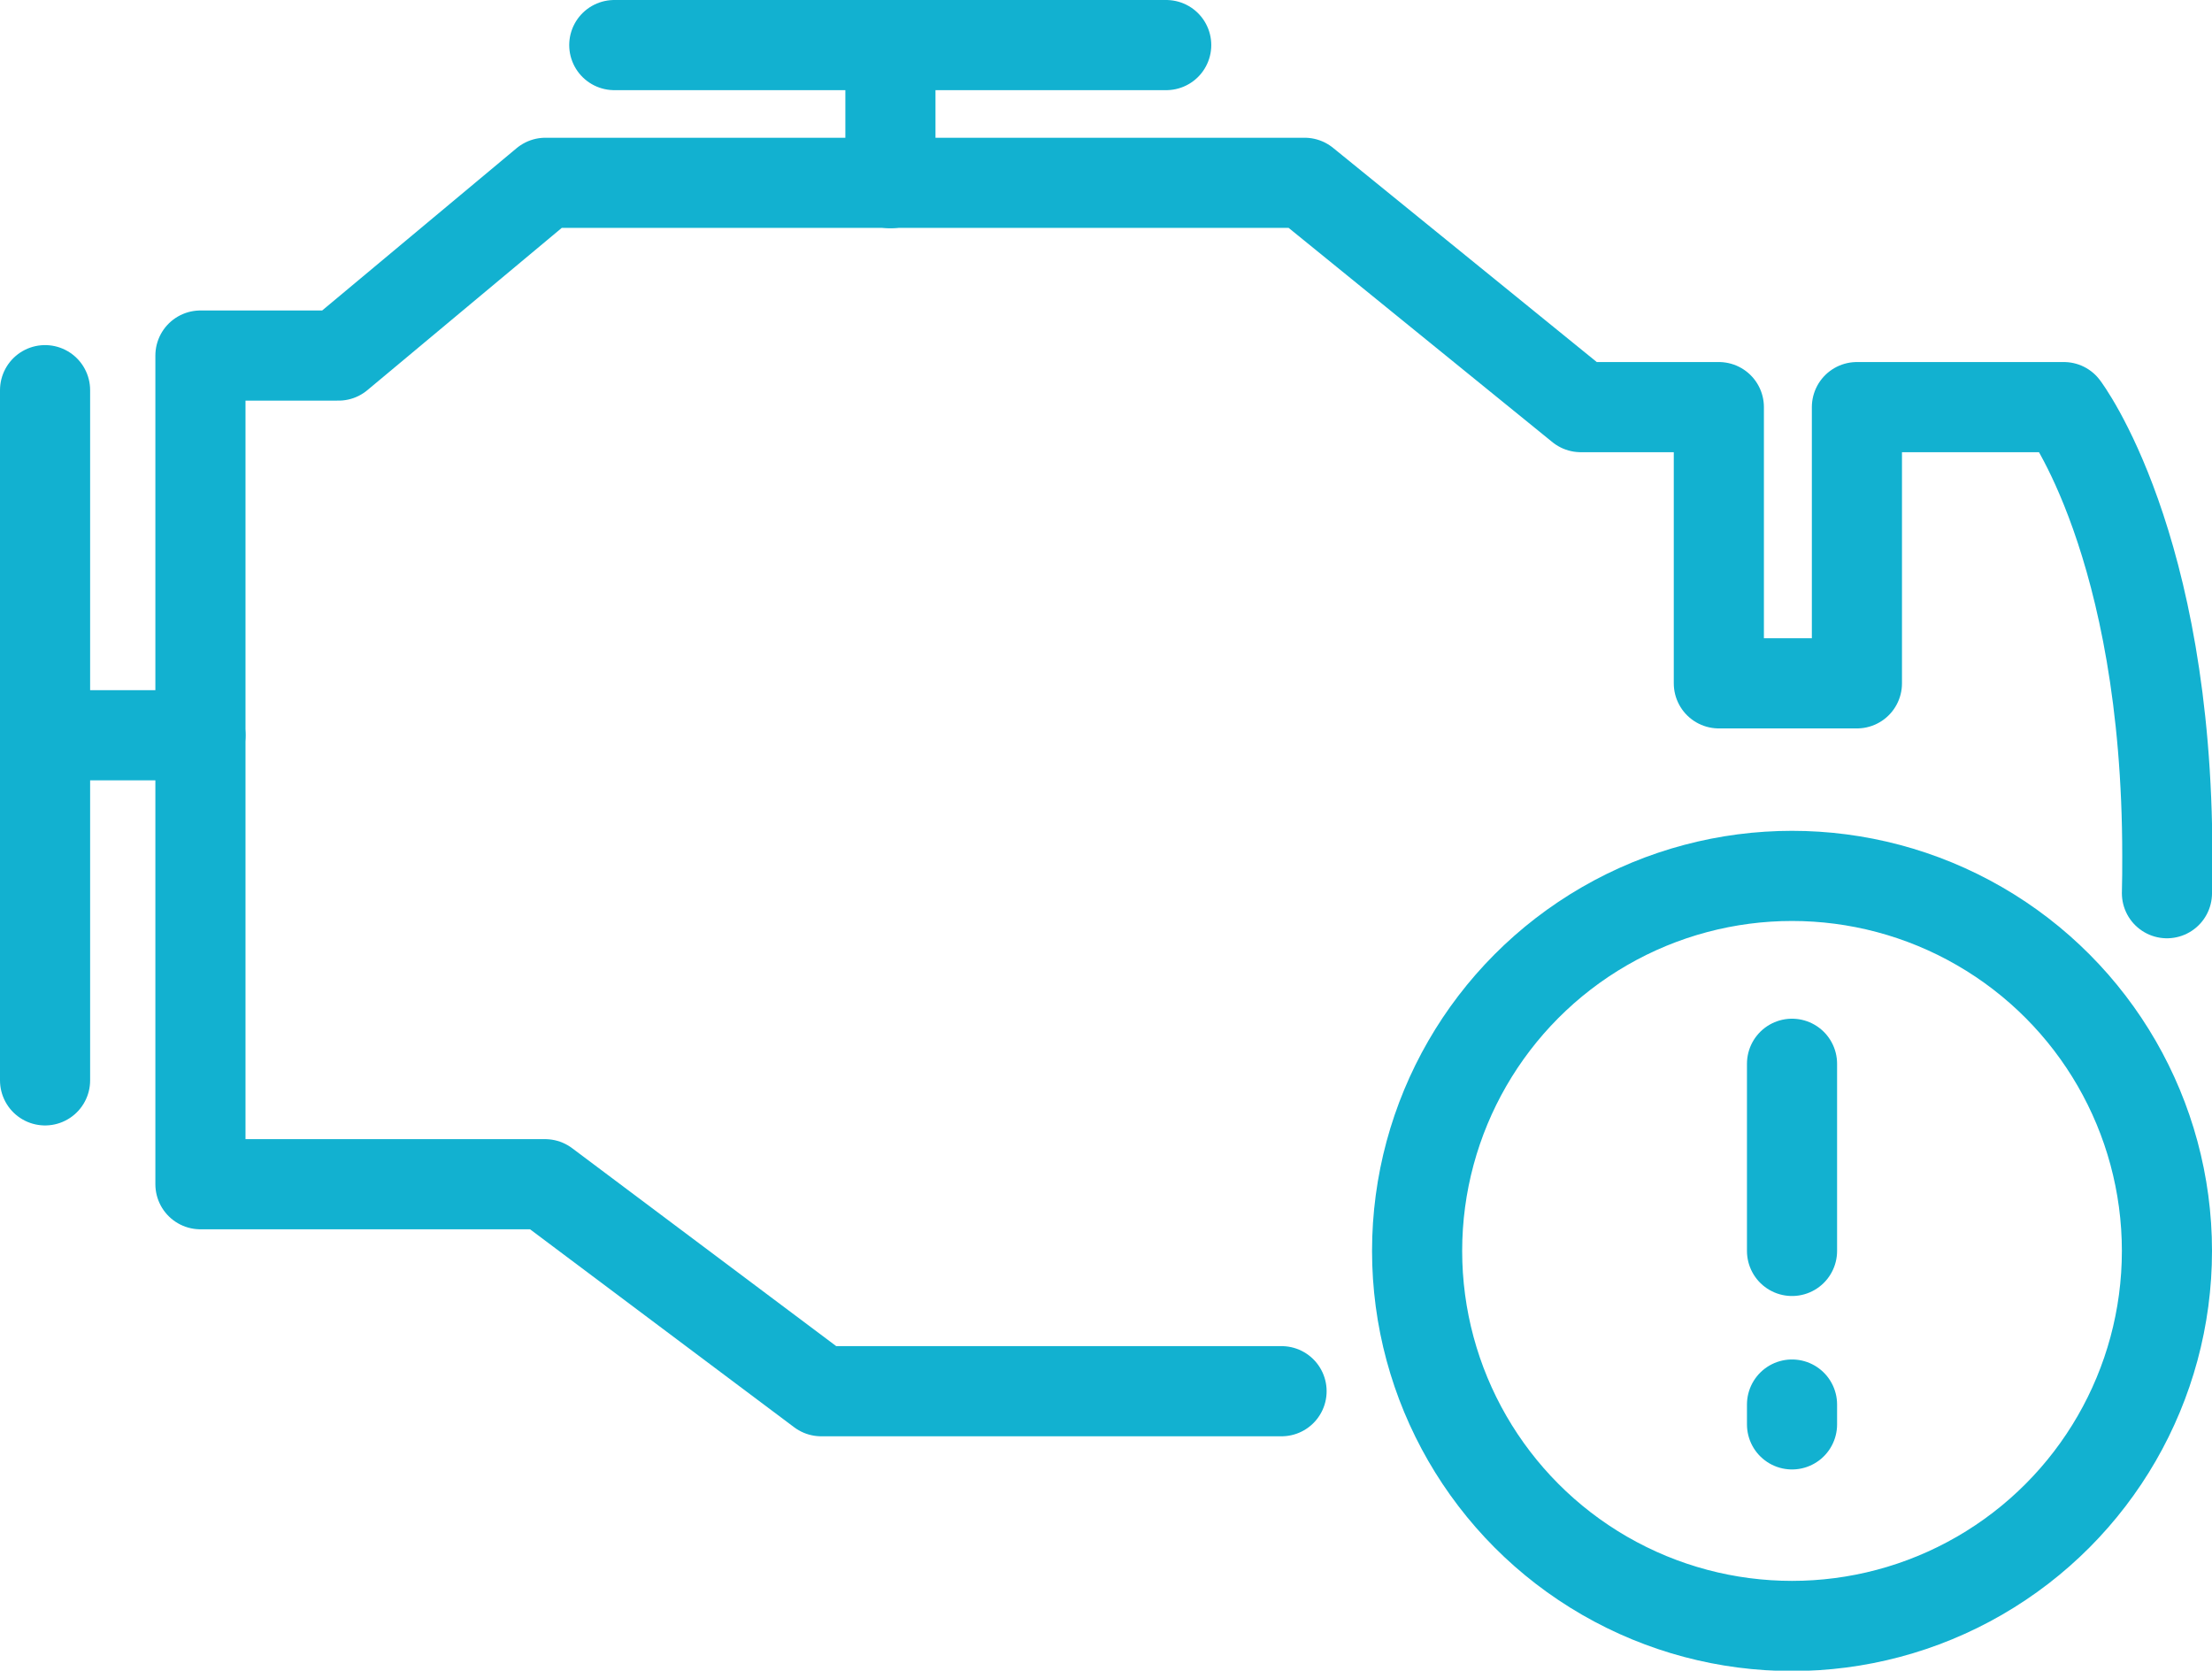
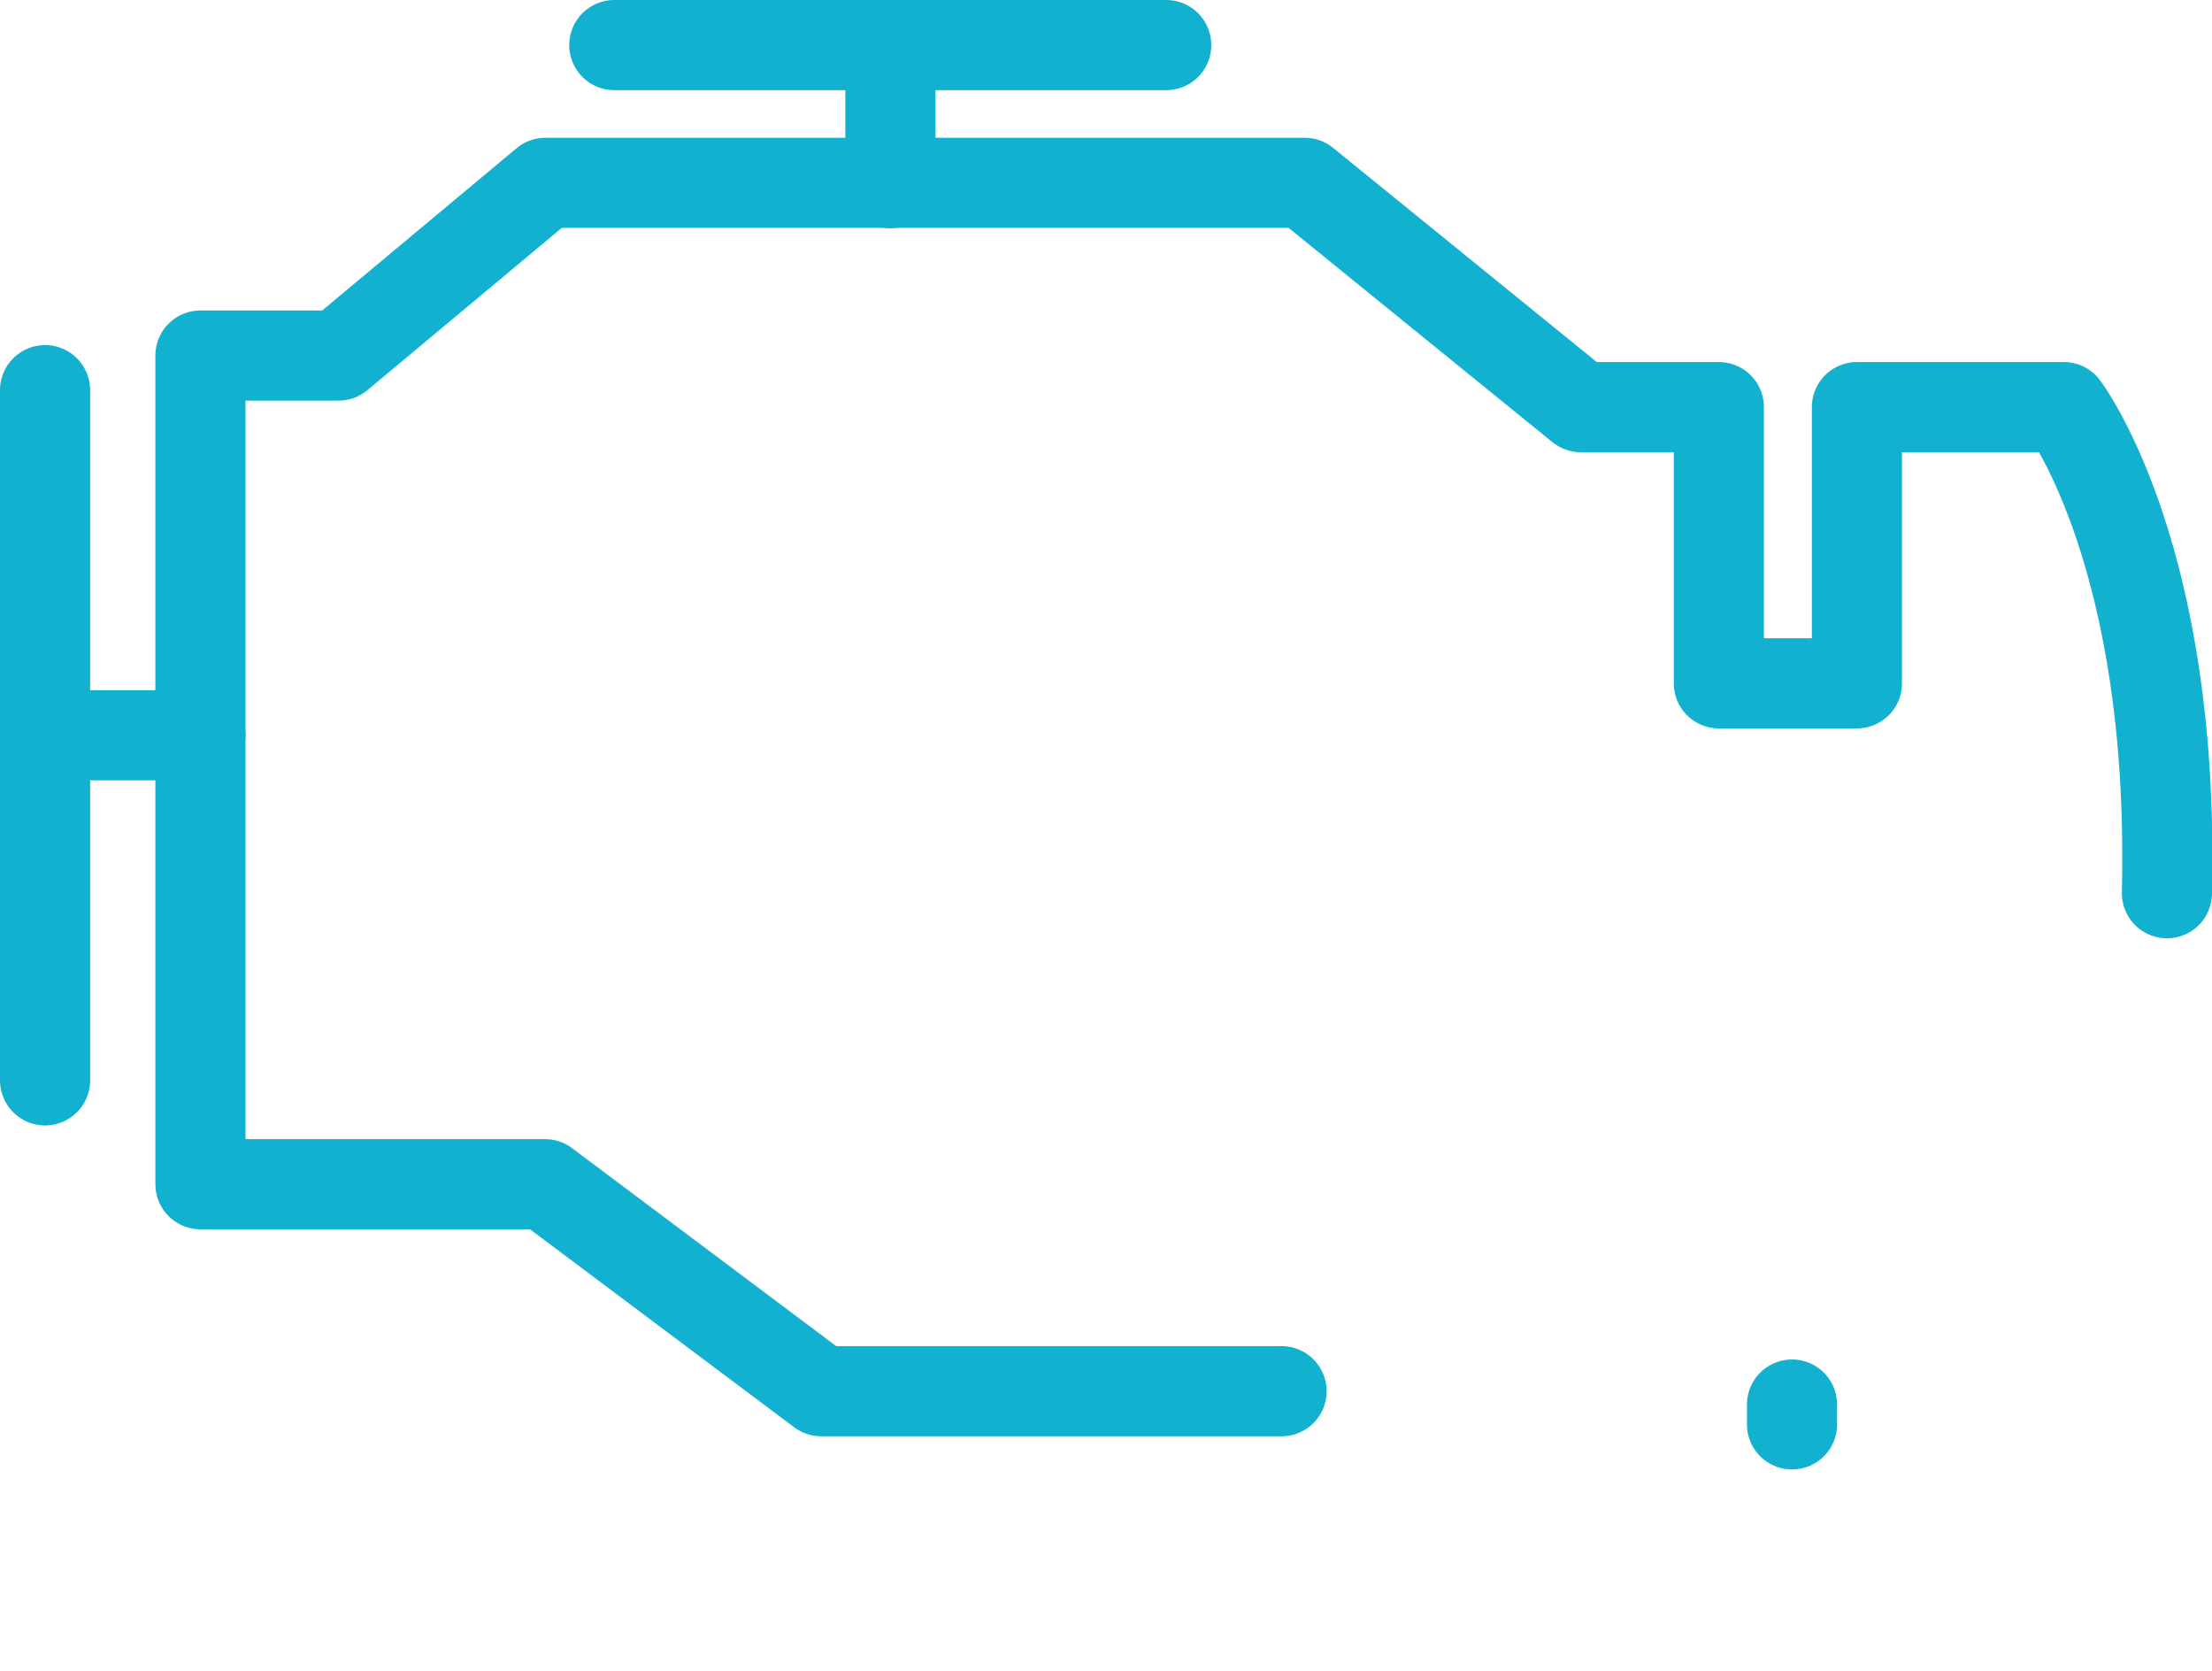
<svg xmlns="http://www.w3.org/2000/svg" width="61.36" height="46.33" viewBox="0 0 61.36 46.33">
  <defs>
    <style>.d{fill:none;stroke:#12b1d0;stroke-linecap:round;stroke-linejoin:round;stroke-width:2.5px;}</style>
  </defs>
  <g id="a" />
  <g id="b">
    <g id="c">
      <g>
        <g>
          <path class="d" d="M35.55,38.58h-12.77l-7.66-5.74H5.56V9.86h3.83l5.74-4.79h21.06l7.66,6.22h3.83v7.66h3.83v-7.66h5.74s2.87,3.77,2.87,12.44c0,.36,0,.7-.01,1.04" />
          <line class="d" x1="32.35" y1="1.25" x2="17.04" y2="1.25" />
          <line class="d" x1="1.25" y1="29.96" x2="1.25" y2="10.82" />
          <line class="d" x1="1.25" y1="20.39" x2="5.56" y2="20.39" />
          <line class="d" x1="24.7" y1="1.25" x2="24.7" y2="5.08" />
        </g>
-         <circle class="d" cx="49.71" cy="34.69" r="10.4" />
        <g>
-           <line class="d" x1="49.71" y1="29.5" x2="49.71" y2="34.69" />
          <line class="d" x1="49.71" y1="38.95" x2="49.71" y2="39.5" />
        </g>
      </g>
    </g>
  </g>
</svg>